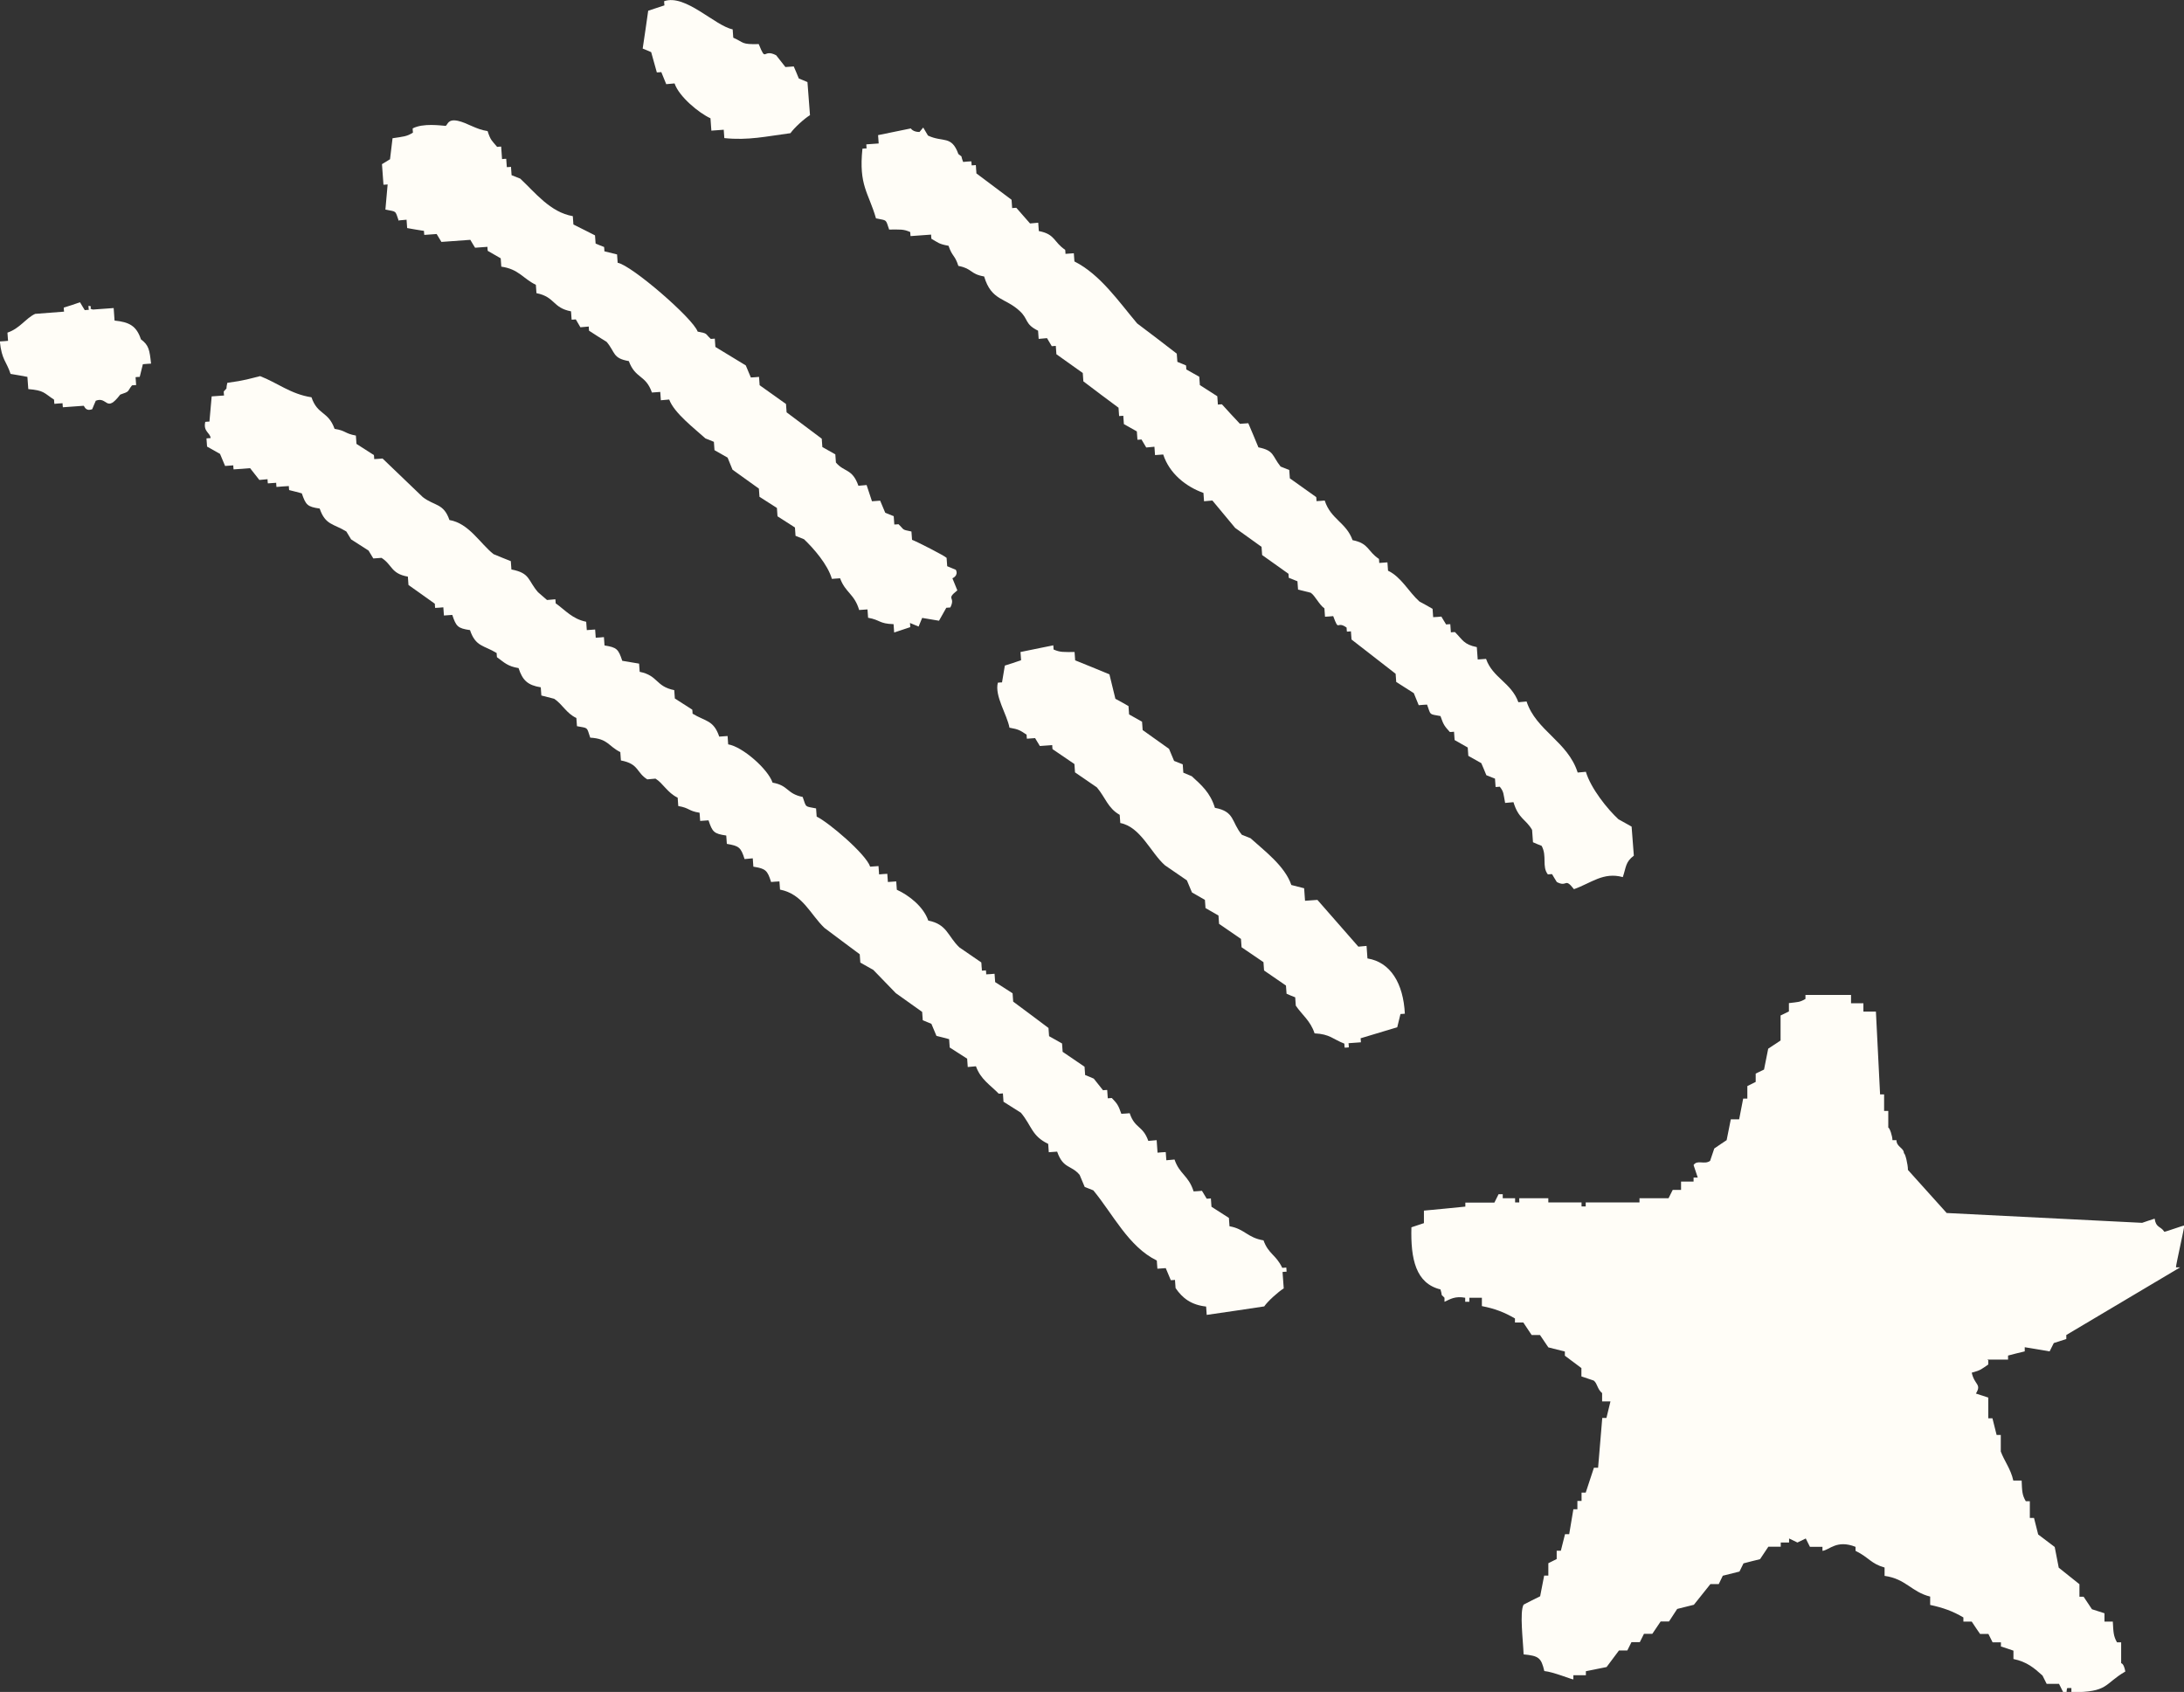
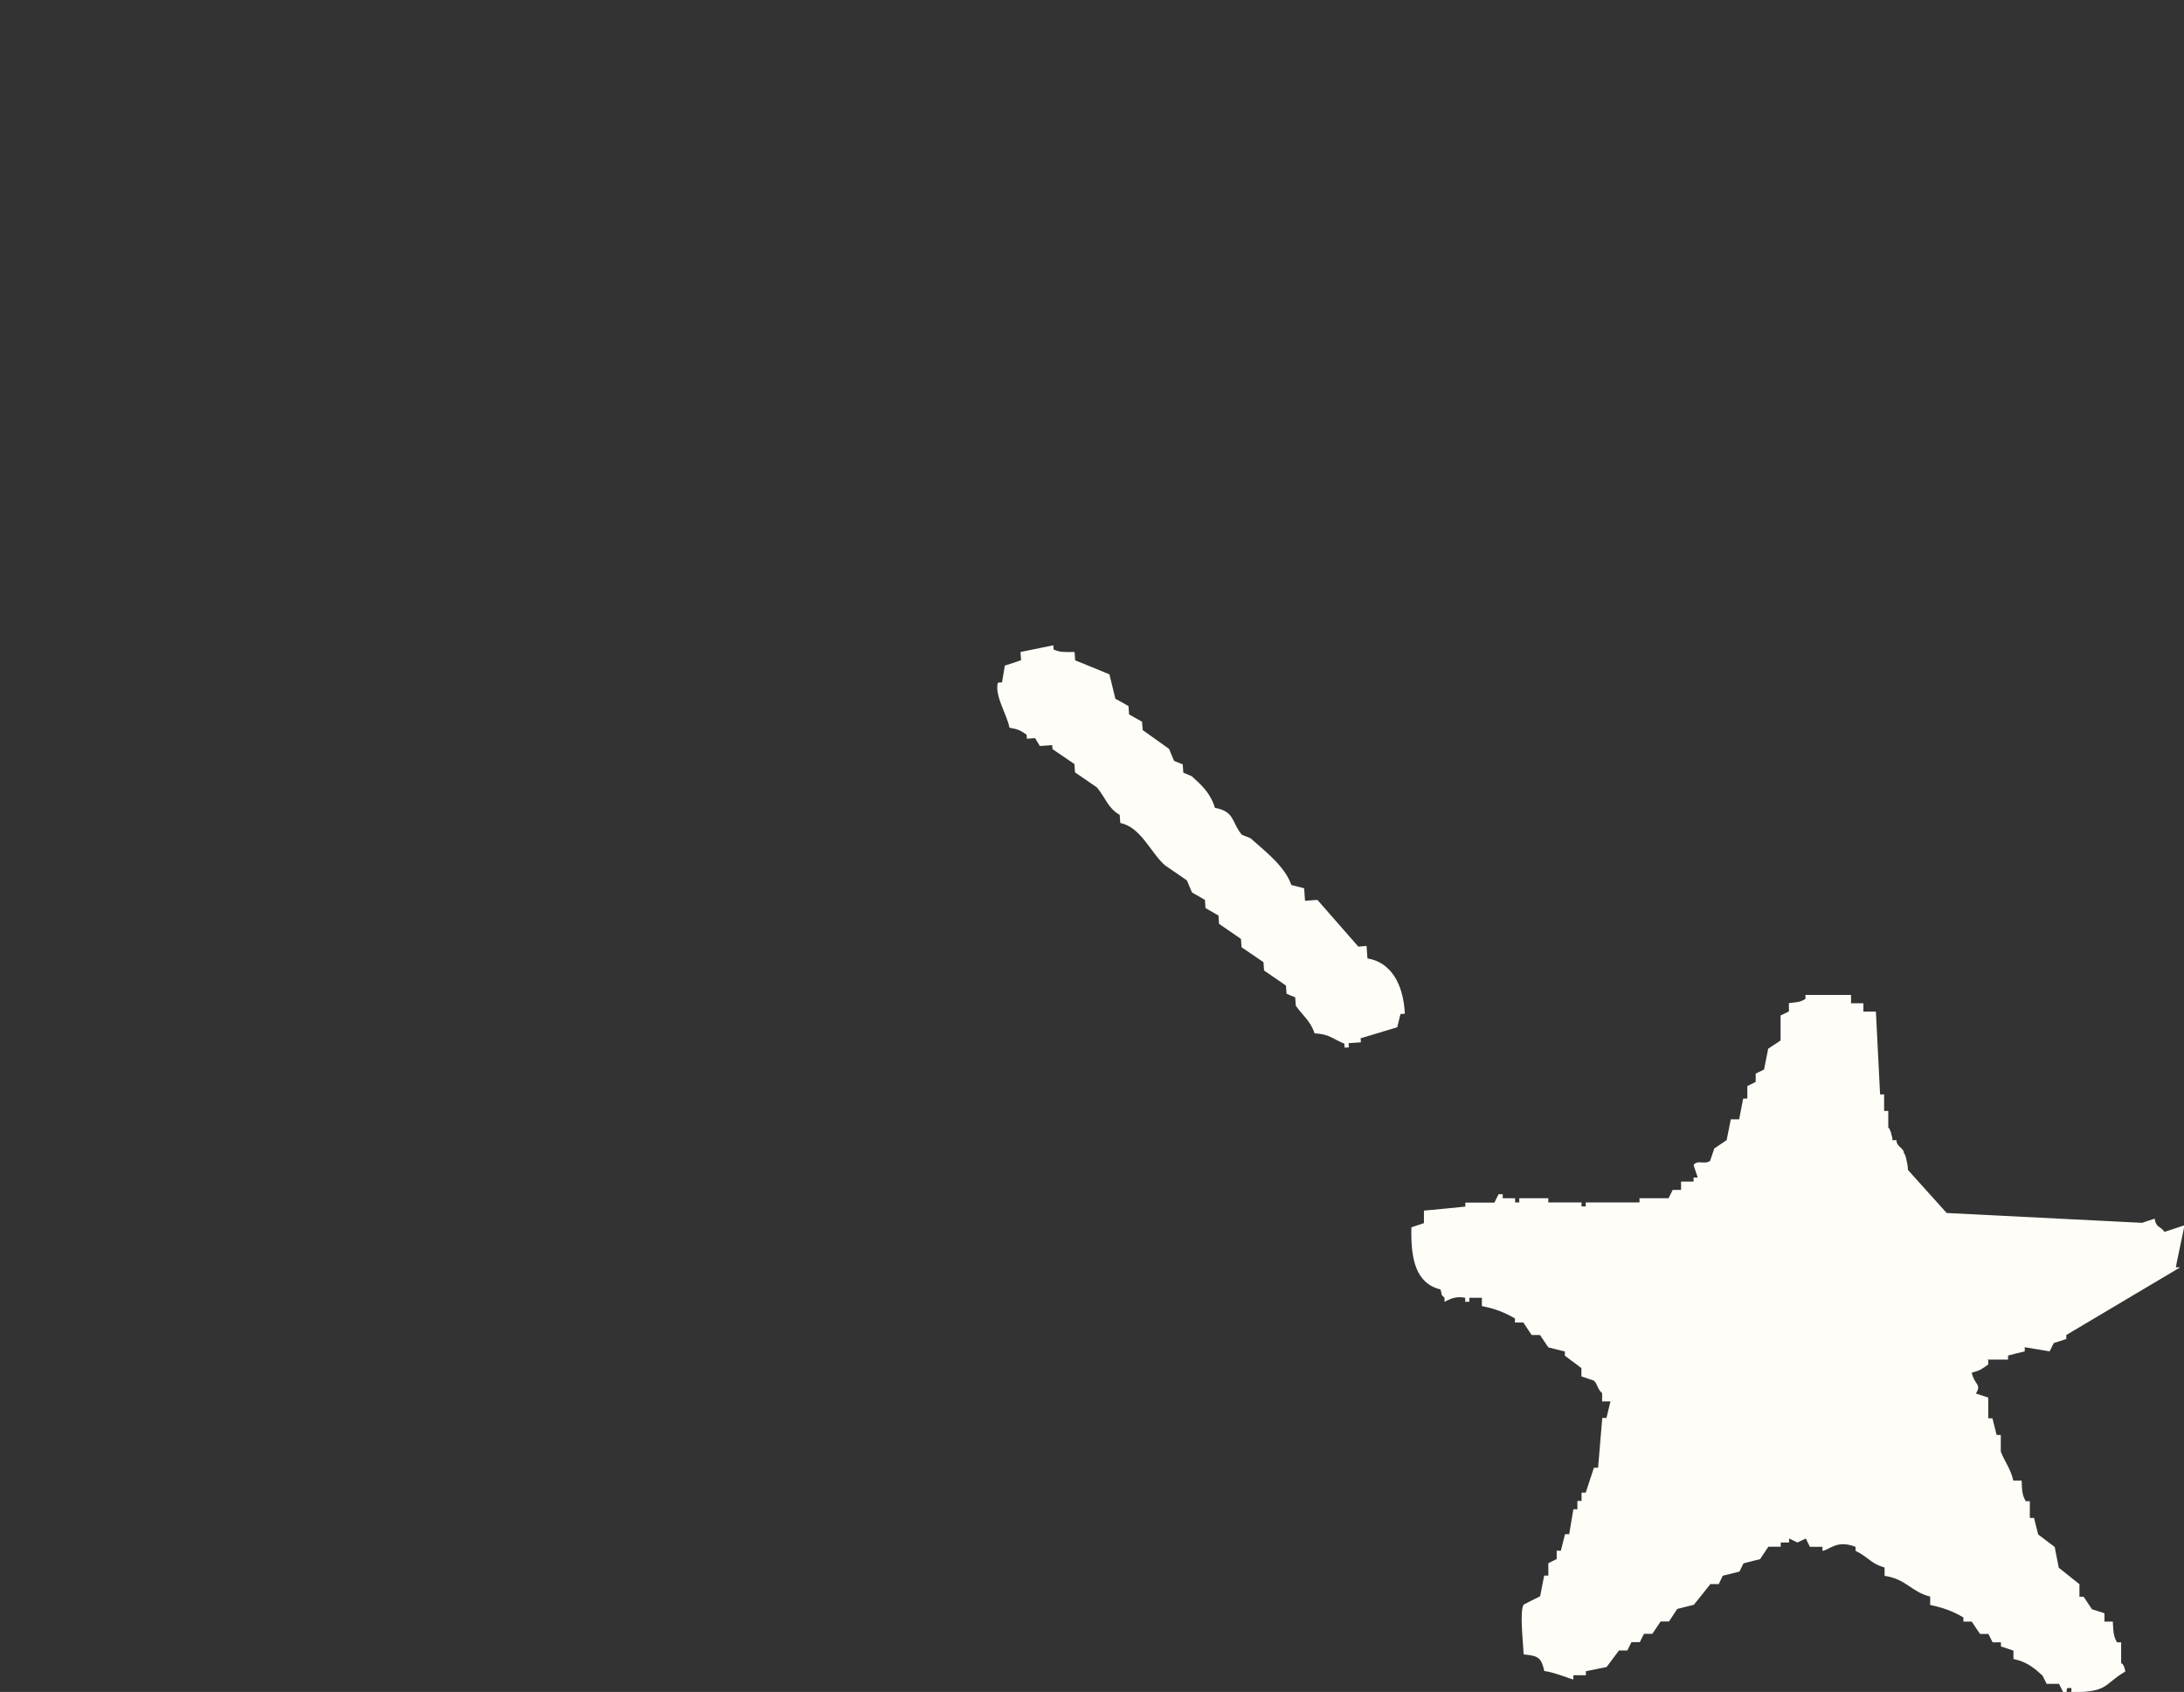
<svg xmlns="http://www.w3.org/2000/svg" id="_レイヤー_2" viewBox="0 0 146.6 113.58">
  <rect x="0" y="0" width="146.6" height="113.58" fill="#333333" stroke="none" />
  <defs>
    <style>.cls-1{fill:#fffdf7;fill-rule:evenodd;}</style>
  </defs>
  <g id="_背景">
    <g>
-       <path class="cls-1" d="M44.11,4.86c.09,0,.18-.01,.28-.02,.11,.27,.22,.54,.33,.81,.18-.02,.37-.03,.56-.05,.3,.89,1.64,1.99,2.41,2.34,.02,.28,.04,.56,.06,.83,.27-.02,.56-.04,.83-.06,.01,.19,.03,.37,.04,.56,1.61,.17,2.83-.12,4.44-.33,.25-.36,.92-.97,1.31-1.21-.06-.74-.11-1.48-.17-2.22-.19-.08-.39-.17-.58-.24-.11-.27-.22-.54-.34-.81-.19,.01-.37,.03-.56,.04-.2-.26-.41-.53-.62-.79-.92-.48-.65,.54-1.17-.75-1.2,.03-.96-.1-1.71-.43-.01-.19-.03-.37-.04-.56-1.2-.24-3.17-2.39-4.6-1.89,0,.1,.01,.19,.02,.28-.36,.12-.72,.24-1.09,.36-.12,.85-.24,1.69-.37,2.54,.19,.08,.38,.15,.57,.24,.13,.45,.26,.91,.38,1.36Z" />
-       <path class="cls-1" d="M26.73,14.8c.19-.02,.37-.03,.56-.05,.01,.18,.03,.37,.04,.56,.37,.07,.75,.13,1.13,.19,0,.09,.01,.19,.02,.27,.27-.02,.56-.04,.83-.06,.11,.18,.21,.35,.32,.53,.65-.05,1.29-.09,1.94-.14,.11,.18,.21,.36,.32,.53,.28-.02,.55-.04,.83-.06,0,.1,.01,.19,.02,.27,.29,.17,.58,.33,.87,.5,.01,.18,.03,.37,.04,.56,1.18,.17,1.44,.79,2.32,1.22,.01,.18,.03,.37,.04,.56,1.26,.25,1.07,.98,2.32,1.22,.01,.18,.03,.37,.04,.56,.09,0,.18-.01,.28-.02,.1,.18,.21,.35,.31,.53,.19-.02,.37-.03,.56-.05,0,.1,.01,.19,.02,.28,.39,.26,.78,.5,1.18,.75,.6,.71,.39,1.1,1.49,1.29,.44,1.2,1.13,.9,1.55,2.11,.19-.01,.37-.03,.56-.04,.01,.18,.03,.37,.04,.56,.18-.02,.37-.03,.56-.05,.33,.91,1.73,1.97,2.43,2.61,.19,.08,.38,.15,.57,.23,.01,.18,.03,.37,.04,.56,.29,.17,.58,.33,.88,.5,.11,.27,.22,.53,.33,.81,.59,.42,1.18,.84,1.77,1.27,.01,.18,.03,.37,.04,.55,.39,.25,.78,.5,1.17,.75,.01,.18,.03,.37,.04,.56,.39,.25,.78,.5,1.17,.75,.01,.18,.03,.37,.04,.56,.19,.08,.38,.15,.57,.23,.64,.61,1.59,1.69,1.87,2.66,.18-.01,.37-.03,.55-.04,.36,.98,.96,1.04,1.28,2.13,.18-.01,.37-.03,.56-.04,.01,.19,.03,.37,.04,.56,.84,.15,.72,.4,1.71,.43,.01,.18,.03,.37,.04,.56,.36-.12,.73-.24,1.08-.36,0-.09-.01-.18-.02-.28,.19,.08,.39,.16,.58,.24,.08-.19,.16-.38,.24-.58,.38,.06,.76,.13,1.13,.19,.16-.29,.32-.58,.49-.87,.09,0,.18-.02,.27-.02,.38-.76-.34-.5,.47-1.15-.11-.27-.22-.54-.33-.81,0,0,.43-.17,.23-.57-.19-.08-.38-.16-.58-.24-.01-.18-.03-.37-.04-.56-.11-.13-2.04-1.12-2.32-1.21-.01-.19-.03-.38-.04-.56-.7-.14-.46-.11-.87-.49-.09,.01-.19,.02-.28,.02-.01-.18-.03-.37-.04-.56-.19-.07-.38-.15-.57-.23-.11-.27-.23-.54-.34-.81-.18,.01-.37,.03-.55,.04-.12-.36-.24-.73-.36-1.09-.18,.02-.36,.03-.55,.05-.41-1.17-.94-.89-1.51-1.56-.01-.18-.03-.37-.04-.55-.29-.17-.58-.33-.87-.49-.01-.19-.03-.37-.04-.56-.79-.59-1.58-1.18-2.36-1.77-.01-.18-.03-.37-.04-.56-.59-.42-1.18-.84-1.77-1.26-.01-.18-.03-.37-.04-.56-.19,.02-.36,.03-.55,.04-.11-.27-.23-.54-.34-.81-.68-.41-1.36-.82-2.04-1.24-.01-.18-.03-.37-.04-.56-.09,.01-.18,.02-.27,.02-.41-.38-.17-.35-.88-.49-.31-.89-4.44-4.46-5.37-4.62-.01-.19-.03-.37-.04-.56-.29-.07-.57-.14-.85-.21,0-.1-.01-.19-.02-.29-.19-.07-.38-.15-.57-.23-.01-.18-.03-.37-.04-.55-.48-.24-.96-.49-1.45-.73-.01-.18-.03-.37-.04-.56-1.52-.26-2.54-1.6-3.53-2.52-.19-.08-.38-.15-.58-.23-.01-.18-.03-.37-.04-.56-.09,.01-.19,.02-.28,.02-.01-.19-.03-.37-.04-.56-.09,0-.19,.01-.28,.02-.02-.27-.04-.56-.06-.84-.09,0-.19,.01-.27,.02-.34-.41-.44-.43-.64-1.06-.78-.11-1.38-.56-2-.69-.67-.14-.67,.25-.81,.34-.33-.02-1.51-.2-2.22,.17,0,.1,.01,.19,.02,.28-.41,.27-.66,.27-1.37,.38-.06,.47-.11,.94-.17,1.41-.18,.11-.36,.22-.54,.33,.03,.46,.07,.92,.1,1.38,.09,0,.19-.01,.28-.02-.05,.57-.1,1.13-.15,1.69,.77,.16,.64,.02,.9,.77Z" />
-       <path class="cls-1" d="M59.69,15.41c.71,0,.96-.04,1.41,.17,0,.09,.01,.18,.02,.27,.46-.03,.92-.07,1.38-.1,0,.09,.01,.18,.02,.28,.48,.27,.49,.35,1.15,.47,.25,.74,.42,.6,.66,1.35,.97,.19,.76,.54,1.73,.71,.49,1.65,1.43,1.41,2.4,2.33,.59,.55,.31,.86,1.22,1.31,.01,.18,.03,.37,.04,.55,.18-.02,.37-.03,.56-.05,.11,.18,.21,.36,.32,.54,.09,0,.18-.02,.27-.02,.01,.19,.03,.37,.04,.56,.59,.42,1.18,.84,1.77,1.26,.01,.18,.03,.37,.04,.56,.78,.6,1.57,1.18,2.36,1.77,.01,.18,.03,.37,.04,.56,.1,0,.19-.02,.28-.02,.01,.19,.03,.37,.04,.56,.29,.16,.58,.32,.87,.49,.01,.18,.03,.37,.04,.56,.09,0,.18-.01,.27-.02,.11,.18,.21,.36,.32,.54,.19-.02,.37-.03,.55-.05,.01,.19,.03,.37,.04,.56,.19-.01,.37-.03,.55-.04,.42,1.29,1.53,2.16,2.7,2.58,.01,.19,.03,.37,.04,.56,.19-.02,.37-.03,.56-.05,.51,.61,1.02,1.23,1.53,1.84,.59,.42,1.18,.84,1.77,1.27,.01,.18,.03,.37,.04,.55,.59,.42,1.18,.84,1.77,1.26,0,.09,.01,.18,.02,.27,.19,.07,.39,.16,.58,.23,.01,.18,.03,.37,.04,.56,.28,.07,.57,.14,.85,.21,.3,.2,.56,.8,.92,1.05,.01,.19,.03,.37,.04,.56,.18-.01,.37-.02,.55-.04,.41,1.11,.21,.27,.9,.77,0,.09,.01,.18,.02,.27,.09,0,.18-.01,.27-.02,.01,.18,.03,.37,.04,.55,.99,.77,1.97,1.53,2.96,2.3,.01,.18,.03,.37,.04,.55,.39,.25,.78,.5,1.18,.75,.11,.27,.22,.54,.33,.81,.19-.02,.37-.03,.56-.04,.27,.74,.11,.62,.9,.77,.21,.61,.28,.68,.63,1.07,.1,0,.19-.01,.28-.02,.01,.18,.03,.37,.04,.56,.29,.17,.58,.33,.88,.5,.01,.18,.03,.37,.04,.56,.29,.16,.58,.33,.87,.49,.12,.27,.23,.54,.34,.81,.2,.08,.39,.15,.58,.23,.01,.18,.03,.37,.04,.56,.09,0,.18-.01,.28-.02,.28,.35,.24,.47,.36,1.09,.19-.02,.37-.03,.56-.05,.34,1.13,.83,1.13,1.25,1.86,.02,.27,.04,.56,.06,.83,.19,.09,.38,.16,.58,.24,.38,.69,0,1.39,.42,1.92,.09-.01,.19-.02,.28-.02,.1,.18,.21,.35,.32,.53,.72,.38,.51-.34,1.15,.48,1.16-.41,1.97-1.17,3.28-.81,.23-.68,.17-1.01,.74-1.44-.05-.65-.1-1.3-.15-1.95-.29-.16-.58-.33-.88-.49-.74-.68-1.86-2.08-2.19-3.19-.18,.02-.37,.03-.55,.05-.66-2.08-2.79-2.81-3.43-4.77-.18,.02-.37,.03-.55,.05-.48-1.32-1.73-1.64-2.17-2.91-.19,.01-.37,.03-.56,.04-.02-.27-.04-.55-.06-.83-.88-.18-.94-.48-1.47-1.01-.09,0-.18,.01-.27,.02l-.04-.55c-.09,0-.19,.01-.28,.02-.11-.17-.21-.35-.32-.53-.18,.02-.36,.03-.55,.04-.01-.19-.03-.37-.04-.56-.29-.17-.58-.33-.88-.49-.72-.64-1.21-1.64-2.11-2.07-.01-.18-.03-.37-.04-.56-.18,.01-.37,.03-.55,.04,0-.09-.01-.18-.02-.27-.79-.53-.66-1.04-1.77-1.26-.43-1.2-1.46-1.39-1.87-2.66-.18,.02-.37,.03-.55,.04,0-.09-.01-.18-.02-.27-.59-.42-1.18-.84-1.77-1.26-.01-.18-.03-.37-.04-.56-.19-.08-.39-.16-.58-.23-.59-.74-.41-1.07-1.49-1.29-.22-.54-.45-1.08-.68-1.62-.19,.01-.37,.03-.56,.04-.4-.43-.81-.86-1.21-1.31-.09,0-.18,.01-.27,.02-.01-.18-.03-.37-.04-.56-.39-.25-.78-.5-1.17-.75-.01-.18-.03-.37-.04-.56-.29-.17-.58-.33-.87-.49,0-.09-.01-.19-.02-.27-.19-.08-.38-.16-.58-.24-.01-.18-.03-.37-.04-.55-.89-.69-1.77-1.36-2.66-2.03-1.24-1.47-2.48-3.29-4.21-4.16-.01-.18-.03-.37-.04-.55-.19,.01-.37,.03-.56,.04,0-.09-.01-.18-.02-.27-.79-.53-.66-1.05-1.77-1.26-.01-.19-.03-.37-.04-.56-.19,.02-.37,.03-.55,.05-.31-.35-.61-.7-.92-1.05-.09,0-.19,.01-.28,.02-.01-.18-.03-.37-.04-.56-.78-.59-1.57-1.18-2.36-1.77,0-.1-.01-.19-.02-.28,0-.09-.01-.18-.02-.28-.09,.01-.19,.02-.28,.02,0-.09-.01-.18-.02-.27-.18,.01-.37,.02-.55,.04-.21-.54,.02-.25-.32-.53-.46-1.28-1.03-.76-2.04-1.24-.11-.18-.22-.36-.32-.54l-.25,.3c-.45,0-.58-.24-.58-.24-.73,.15-1.47,.3-2.2,.45,.01,.18,.03,.37,.04,.56-.28,.02-.55,.04-.83,.06,0,.09,.01,.18,.02,.27-.09,0-.18,.01-.28,.02-.26,2.48,.41,2.94,.91,4.68,.77,.16,.63,.02,.89,.77Z" />
-       <path class="cls-1" d="M9.14,25.87c-.01-.18-.03-.37-.04-.55,.09-.01,.18-.02,.28-.02,.07-.29,.14-.57,.21-.85,.18-.02,.37-.03,.55-.04-.1-.92-.15-1.24-.68-1.63-.3-.91-.79-1.16-1.77-1.26-.02-.28-.04-.56-.06-.84-.47,.03-.92,.07-1.39,.1-.39-.07,.09-.21-.3-.25,0,.09,.01,.19,.02,.27-.09,0-.18,.01-.27,.02-.11-.17-.21-.35-.32-.53-.36,.13-.73,.25-1.09,.36,0,.1,.01,.19,.02,.27-.65,.05-1.29,.1-1.94,.15-.64,.3-1.01,.97-1.86,1.26,.01,.18,.03,.37,.04,.55-.19,.02-.37,.03-.55,.04,.13,1.26,.43,1.3,.72,2.18,.38,.06,.76,.13,1.13,.2,.02,.27,.04,.55,.06,.82,1.07,.09,1.03,.25,1.73,.71,0,.09,.01,.18,.02,.28,.18-.02,.37-.03,.55-.04,0,.09,.01,.18,.02,.27,.46-.03,.92-.07,1.39-.1,.07,.01,.11,.4,.58,.23,.08-.18,.15-.38,.24-.57,.8-.31,.67,.86,1.64-.41,.68-.23,.44-.18,.79-.62,.09-.01,.19-.02,.28-.02Z" />
-       <path class="cls-1" d="M84.83,83.27c-1.11-.18-1.27-.77-2.3-.95-.01-.18-.03-.37-.04-.56-.39-.25-.78-.5-1.17-.75-.01-.18-.03-.37-.04-.56-.09,.01-.18,.02-.28,.02-.11-.18-.21-.35-.32-.53-.19,.02-.37,.03-.56,.04-.34-1.08-.94-1.14-1.28-2.14-.18,.02-.37,.03-.55,.05-.01-.18-.03-.37-.04-.55-.18,.01-.37,.02-.55,.04-.02-.28-.04-.56-.06-.84-.19,.02-.37,.03-.56,.05-.37-1.05-.9-.81-1.25-1.86-.19,.02-.37,.03-.56,.04-.21-.6-.28-.68-.64-1.06-.09,0-.19,.02-.27,.02-.01-.19-.03-.37-.04-.56-.1,0-.19,.01-.28,.02-.21-.26-.41-.52-.62-.78-.19-.09-.38-.16-.58-.24-.01-.19-.03-.37-.04-.56-.49-.33-.98-.67-1.47-1-.01-.19-.03-.37-.04-.56-.29-.16-.58-.33-.87-.49-.01-.18-.03-.37-.04-.55-.79-.6-1.58-1.18-2.37-1.77-.01-.19-.03-.37-.04-.56-.39-.25-.78-.5-1.17-.75-.01-.19-.03-.37-.04-.56-.19,.02-.37,.03-.56,.04,0-.09-.01-.18-.02-.27-.09,.01-.18,.02-.27,.02,0-.09-.01-.18-.02-.27,0-.09-.01-.18-.02-.28-.49-.34-.98-.67-1.47-1.01-.79-.75-.81-1.55-2.09-1.8-.32-.94-1.3-1.7-2.11-2.07-.01-.18-.03-.37-.04-.56-.18,.01-.37,.03-.56,.04-.01-.18-.03-.37-.04-.55-.18,.01-.37,.02-.55,.04-.01-.19-.03-.37-.04-.56-.19,.01-.37,.03-.56,.04-.29-.86-2.81-2.99-3.59-3.36-.01-.18-.03-.37-.04-.55-.77-.16-.64-.02-.9-.77-1.09-.22-.93-.77-2.02-.96-.31-.92-2.03-2.42-2.98-2.57-.01-.18-.03-.37-.04-.56-.19,.01-.37,.03-.56,.04-.38-1.12-.92-1.01-1.79-1.54,0-.09-.01-.18-.02-.27-.39-.25-.78-.5-1.17-.75-.01-.18-.03-.37-.04-.56-1.26-.25-1.07-.98-2.32-1.23-.01-.18-.03-.37-.04-.55-.38-.06-.76-.13-1.13-.19-.26-.79-.37-.9-1.19-1.03-.01-.18-.03-.37-.04-.56-.18,.02-.37,.03-.55,.04-.01-.18-.03-.37-.04-.55-.19,.01-.37,.03-.56,.04-.01-.18-.03-.37-.04-.56-.93-.19-1.38-.76-2.05-1.24,0-.09-.01-.18-.02-.27-.19,.02-.37,.03-.56,.05l-.6-.52c-.7-.8-.51-1.29-1.79-1.53-.01-.19-.03-.38-.04-.56-.39-.15-.77-.31-1.16-.47-.91-.72-1.65-2.07-2.96-2.29-.39-1.14-1-.93-1.79-1.54-.9-.86-1.8-1.72-2.7-2.59-.19,.02-.37,.03-.56,.04,0-.09-.01-.18-.02-.27-.39-.25-.78-.5-1.17-.75-.01-.18-.03-.37-.04-.56-.77-.14-.66-.33-1.43-.45-.43-1.21-1.14-.91-1.55-2.12-1.39-.21-2.3-.98-3.45-1.42-.66,.16-1,.29-2.2,.45-.13,.57,.06,.23-.24,.58,0,.09,.01,.18,.02,.27-.27,.02-.56,.04-.83,.06-.05,.56-.1,1.12-.15,1.69-.09,0-.18,.01-.28,.02-.15,.66,.33,.72,.36,1.09-.09,0-.18,.01-.28,.02,.01,.18,.03,.36,.04,.55,.29,.16,.58,.33,.87,.49,.11,.27,.23,.54,.34,.81,.18-.01,.37-.03,.55-.04,0,.09,.01,.18,.02,.27,.37-.02,.74-.05,1.11-.08,.2,.26,.41,.53,.62,.79,.18-.02,.37-.03,.55-.05,0,.1,.01,.19,.02,.28,.18-.01,.37-.03,.56-.04,0,.09,.01,.18,.02,.28,.28-.02,.55-.05,.83-.06,0,.09,.01,.18,.02,.27,.28,.07,.57,.14,.85,.22,.27,.78,.37,.9,1.2,1.02,.38,1.12,.93,1.01,1.79,1.54,.11,.18,.21,.35,.32,.53,.39,.25,.78,.5,1.17,.75,.11,.18,.21,.35,.32,.53,.18-.01,.37-.03,.55-.04,.73,.46,.62,1.06,1.77,1.26,.01,.19,.03,.37,.04,.56,.59,.42,1.18,.84,1.77,1.26,0,.09,.01,.19,.02,.28,.19-.01,.37-.02,.55-.04,.01,.18,.03,.37,.04,.55,.19-.01,.37-.03,.56-.04,.26,.78,.37,.9,1.19,1.02,.38,1.13,.93,1.01,1.79,1.54,0,.1,.01,.19,.02,.28,.5,.36,.71,.61,1.45,.73,.27,.83,.62,1.15,1.49,1.29,.01,.18,.03,.37,.04,.55,.29,.07,.57,.15,.86,.22,.56,.37,.82,.98,1.49,1.29,.01,.18,.03,.37,.04,.55,.77,.15,.64,.02,.89,.77,1.2,.07,1.2,.56,2.02,.97,.01,.18,.03,.37,.04,.56,1.22,.23,1.02,.8,1.77,1.27,.19-.02,.37-.03,.55-.05,.51,.31,.79,.94,1.49,1.28,.01,.19,.03,.37,.04,.56,.77,.13,.66,.33,1.43,.45,.01,.18,.03,.37,.04,.55,.19-.01,.37-.03,.56-.04,.26,.78,.36,.9,1.19,1.02,.01,.19,.03,.37,.04,.56,.82,.14,.94,.23,1.19,1.02,.18-.02,.37-.03,.55-.05,.01,.19,.03,.37,.04,.56,.82,.14,.94,.23,1.19,1.03,.19-.02,.37-.03,.56-.04,.01,.18,.03,.37,.04,.55,1.53,.3,2.02,1.65,2.98,2.57,.78,.59,1.58,1.18,2.37,1.77,.01,.18,.03,.37,.04,.56,.29,.16,.58,.33,.87,.49,.51,.52,1.01,1.04,1.51,1.56,.59,.42,1.18,.84,1.77,1.26,.01,.18,.03,.37,.04,.56,.19,.08,.38,.16,.58,.24,.11,.27,.23,.54,.34,.81,.28,.07,.57,.14,.85,.22,.01,.18,.03,.37,.04,.56,.39,.25,.78,.5,1.17,.75,.01,.18,.03,.37,.04,.56,.18-.02,.37-.03,.55-.05,.32,.89,.96,1.25,1.53,1.84,.09,0,.18-.01,.28-.02,.01,.18,.03,.37,.04,.56,.39,.24,.78,.49,1.17,.74,.74,.89,.71,1.55,1.83,2.09,.01,.19,.03,.37,.04,.56,.18-.01,.37-.03,.56-.04,.41,1.17,.94,.88,1.51,1.56,.11,.27,.23,.54,.34,.81,.19,.08,.39,.15,.58,.23,1.33,1.61,2.36,3.78,4.26,4.71,.01,.18,.03,.37,.04,.55,.19-.01,.37-.03,.56-.04,.11,.27,.23,.54,.34,.81,.09,0,.19-.01,.28-.02,.01,.18,.03,.37,.04,.55,.47,.69,1.06,1.13,2.05,1.24,.01,.18,.03,.37,.04,.56,1.29-.19,2.58-.37,3.86-.57,.25-.36,.92-.96,1.31-1.21-.03-.37-.05-.73-.08-1.1,.09-.01,.18-.02,.27-.02,0-.1-.01-.19-.02-.28-.09,.01-.18,.02-.27,.02-.43-.9-.92-.91-1.26-1.85Z" />
+       <path class="cls-1" d="M44.11,4.86Z" />
      <path class="cls-1" d="M94.02,68.07c.09,0,.19-.01,.28-.02-.1-2.03-.96-3.46-2.51-3.71-.02-.27-.04-.56-.06-.84-.18,.02-.37,.03-.55,.05-.92-1.05-1.83-2.09-2.75-3.14-.27,.02-.56,.04-.83,.06-.02-.27-.04-.56-.06-.84-.29-.07-.57-.14-.86-.22-.44-1.29-1.83-2.31-2.74-3.14-.19-.08-.39-.16-.58-.23-.72-.87-.46-1.56-1.81-1.81-.31-1.02-.9-1.52-1.55-2.12-.19-.08-.38-.16-.57-.24-.01-.18-.03-.37-.04-.56-.19-.07-.38-.15-.58-.23-.11-.27-.23-.54-.34-.81-.59-.42-1.18-.84-1.77-1.26-.01-.18-.03-.37-.04-.56-.29-.16-.58-.33-.87-.49-.01-.18-.03-.37-.04-.56-.29-.17-.58-.33-.88-.49-.13-.54-.27-1.09-.4-1.64-.76-.32-1.53-.63-2.3-.94-.01-.18-.03-.37-.04-.56-.73,0-.96,.03-1.41-.17,0-.09-.01-.19-.02-.28-.74,.15-1.47,.3-2.2,.45,.01,.18,.03,.37,.04,.55-.37,.13-.73,.25-1.09,.36-.06,.38-.13,.76-.19,1.13-.1,0-.19,.01-.28,.02-.23,.89,.62,2.14,.78,3.02,.63,.11,.71,.18,1.15,.47,0,.09,.01,.18,.02,.27,.18-.01,.37-.03,.55-.04,.11,.18,.21,.35,.32,.53,.28-.02,.56-.04,.83-.06,0,.09,.01,.18,.02,.27,.49,.34,.98,.67,1.47,1,.01,.19,.03,.37,.04,.56,.49,.34,.98,.68,1.47,1.01,.58,.69,.74,1.4,1.53,1.84,.01,.18,.03,.37,.04,.55,1.37,.26,2.05,2.01,3,2.84,.49,.34,.98,.68,1.47,1.01,.11,.27,.23,.54,.34,.81,.29,.17,.58,.33,.87,.5,.01,.18,.03,.37,.04,.55,.29,.17,.58,.34,.87,.5,.01,.19,.03,.37,.04,.56,.49,.33,.98,.67,1.47,1.01,.01,.18,.03,.37,.04,.56,.49,.33,.98,.66,1.47,1,.01,.18,.03,.37,.04,.56,.49,.34,.98,.67,1.47,1.01,.01,.18,.03,.37,.04,.55,.19,.08,.38,.17,.58,.24,.01,.19,.03,.37,.04,.56,.42,.62,.99,1.02,1.26,1.86,1.04,.05,1.22,.39,2,.69,0,.09,.01,.18,.02,.27,.09,0,.18-.01,.28-.02,0-.09-.01-.19-.02-.28,.27-.02,.56-.04,.83-.06,0-.09-.01-.18-.02-.27,.82-.25,1.64-.49,2.46-.74,.07-.29,.14-.57,.21-.86Z" />
      <path class="cls-1" d="M133.4,91.27h1.39v-.27c.37-.1,.74-.19,1.12-.28v-.28c.56,.09,1.11,.19,1.67,.28,.09-.19,.18-.37,.28-.56,.27-.09,.56-.18,.84-.27v-.27l7.64-4.54h-.28c0-.19,.56-2.63,.56-2.81-.09,0-1.24,.42-1.34,.42-.25-.39-.56-.25-.65-.88-.28,.09-.56,.18-.84,.28l-13.12-.66-2.6-2.89c0-.37-.18-1.12-.27-1.12,0-.37-.5-.42-.5-.88h-.27c0-.28-.19-.84-.28-.84v-1.12h-.28v-1.11h-.27c-.09-1.85-.19-3.71-.28-5.56h-.84v-.56h-.83v-.56h-3.06v.27c-.4,.23-.47,.2-1.11,.28v.56c-.19,.09-.37,.18-.56,.27v1.68c-.27,.18-.55,.37-.83,.55-.09,.47-.19,.93-.28,1.4-.19,.09-.37,.18-.56,.27v.56c-.19,.09-.37,.18-.56,.28v.84h-.28c-.09,.46-.18,.92-.27,1.39h-.56c-.09,.46-.18,.93-.28,1.4-.28,.18-.55,.37-.83,.56-.09,.27-.19,.56-.28,.83-.39,.28-.85-.1-1.11,.28,.09,.28,.19,.56,.28,.84h-.28v.27h-.84v.56h-.56c-.09,.19-.18,.37-.28,.56h-1.95v.28h-3.61v.27h-.28v-.27h-2.23v-.28h-1.95v.28h-.28v-.28h-.83v-.27h-.28c-.09,.18-.19,.37-.28,.56h-1.95v.27c-.93,.09-1.85,.19-2.78,.27v.84c-.27,.09-.56,.19-.84,.28-.06,2.14,.3,3.77,1.95,4.17,.17,.56-.04,.23,.27,.56v.27c.37-.17,.71-.4,1.39-.27v.27h.28v-.27h.84v.56c.88,.17,1.52,.42,2.22,.83v.27h.56c.18,.28,.37,.56,.56,.84h.56c.18,.27,.37,.55,.56,.83,.37,.09,.74,.19,1.11,.28v.28c.37,.27,.74,.56,1.11,.83v.56c.28,.09,.56,.19,.83,.28,.25,.2,.23,.57,.56,.84v.56h.56c-.09,.37-.18,.74-.27,1.11h-.28c-.09,1.12-.19,2.23-.28,3.34h-.28c-.18,.55-.37,1.11-.55,1.67h-.28v.56h-.28v.56h-.27c-.09,.56-.19,1.12-.28,1.67h-.28c-.09,.37-.19,.74-.28,1.11h-.28v.56c-.19,.09-.37,.18-.56,.28v.83h-.28c-.09,.46-.18,.93-.27,1.39-.37,.18-.74,.37-1.11,.56-.28,.49-.03,2.47,0,3.34,1.01,.1,1.18,.22,1.39,1.12,.59,.05,1.84,.57,1.95,.56v-.28h.84v-.27c.46-.09,.92-.19,1.39-.28,.27-.37,.56-.74,.83-1.11h.56c.09-.19,.19-.37,.28-.56h.56c.09-.18,.18-.37,.28-.56h.56c.19-.27,.37-.56,.56-.83h.56c.19-.28,.37-.56,.55-.84,.37-.09,.74-.19,1.12-.28,.37-.46,.74-.93,1.11-1.39h.56c.09-.18,.18-.37,.27-.56,.37-.09,.74-.18,1.12-.28,.09-.18,.18-.37,.27-.55,.37-.1,.74-.19,1.11-.28,.19-.28,.37-.56,.56-.84h.83v-.28h.56v-.27c.18,.09,.37,.18,.56,.27,.18-.09,.37-.18,.56-.27,.09,.18,.19,.37,.28,.56h.84v.27c.47-.05,.95-.77,2.22-.27v.27c.93,.46,1.01,.85,1.95,1.12v.56c1.44,.2,1.8,1.08,3.06,1.39v.56c.88,.19,1.52,.42,2.23,.84v.28h.56c.18,.27,.37,.56,.56,.83h.56c.09,.19,.19,.37,.28,.56h.56v.28c.28,.09,.56,.18,.84,.28v.56c.91,.19,1.38,.6,1.95,1.11,.09,.19,.19,.37,.28,.56h.83c.1,.19,.19,.37,.28,.56,.33,.21,.18-.19,.28-.28h.27v.28c2.52,0,2.16-.54,3.62-1.39-.11-.58-.27-.54-.28-.56v-1.4h-.28c-.24-.42-.24-.68-.28-1.39h-.56v-.56c-.28-.09-.56-.18-.84-.27-.18-.28-.37-.56-.56-.84h-.28v-.84c-.47-.37-.93-.74-1.39-1.11-.09-.46-.18-.93-.27-1.39-.37-.28-.74-.56-1.11-.84-.09-.37-.19-.74-.28-1.11h-.28v-1.12h-.27c-.25-.42-.25-.68-.28-1.39h-.56c-.17-.78-.61-1.32-.84-1.95v-1.11h-.28c-.09-.37-.19-.74-.28-1.12h-.28v-1.39c-.28-.09-.56-.18-.83-.27,.4-.65-.09-.55-.28-1.4,.64-.17,.66-.25,1.11-.55v-.28Z" />
    </g>
  </g>
</svg>